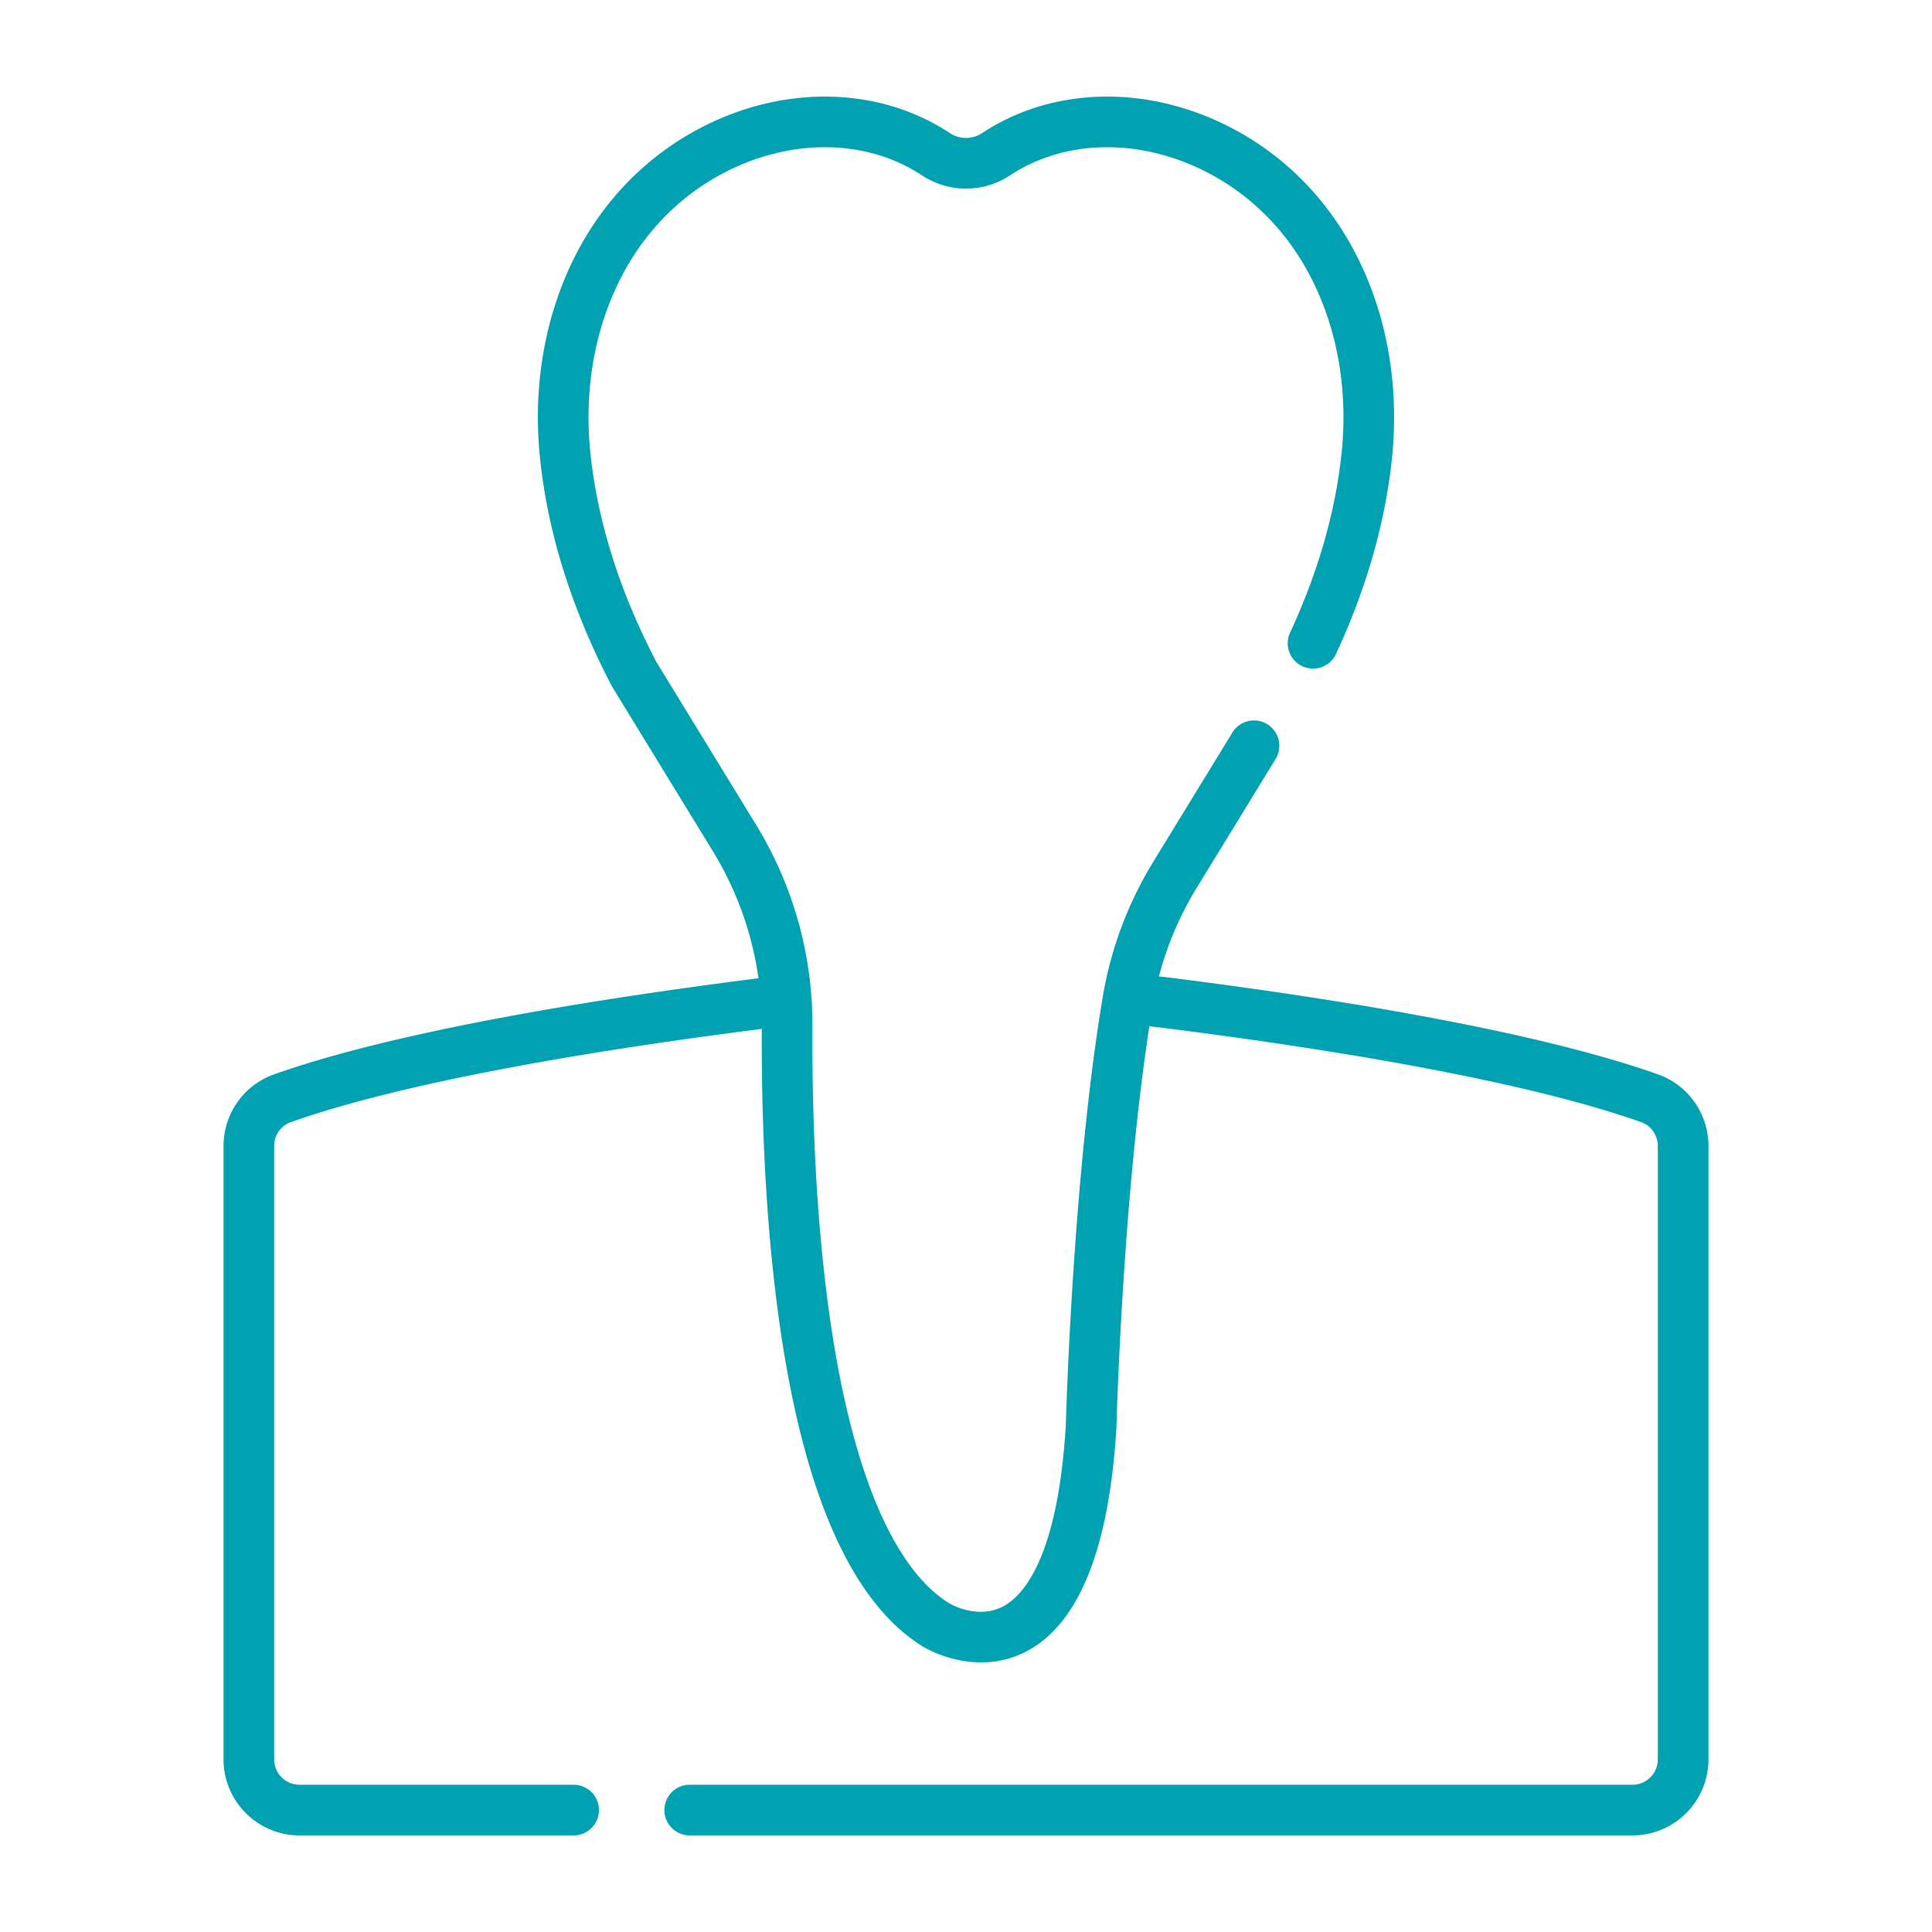
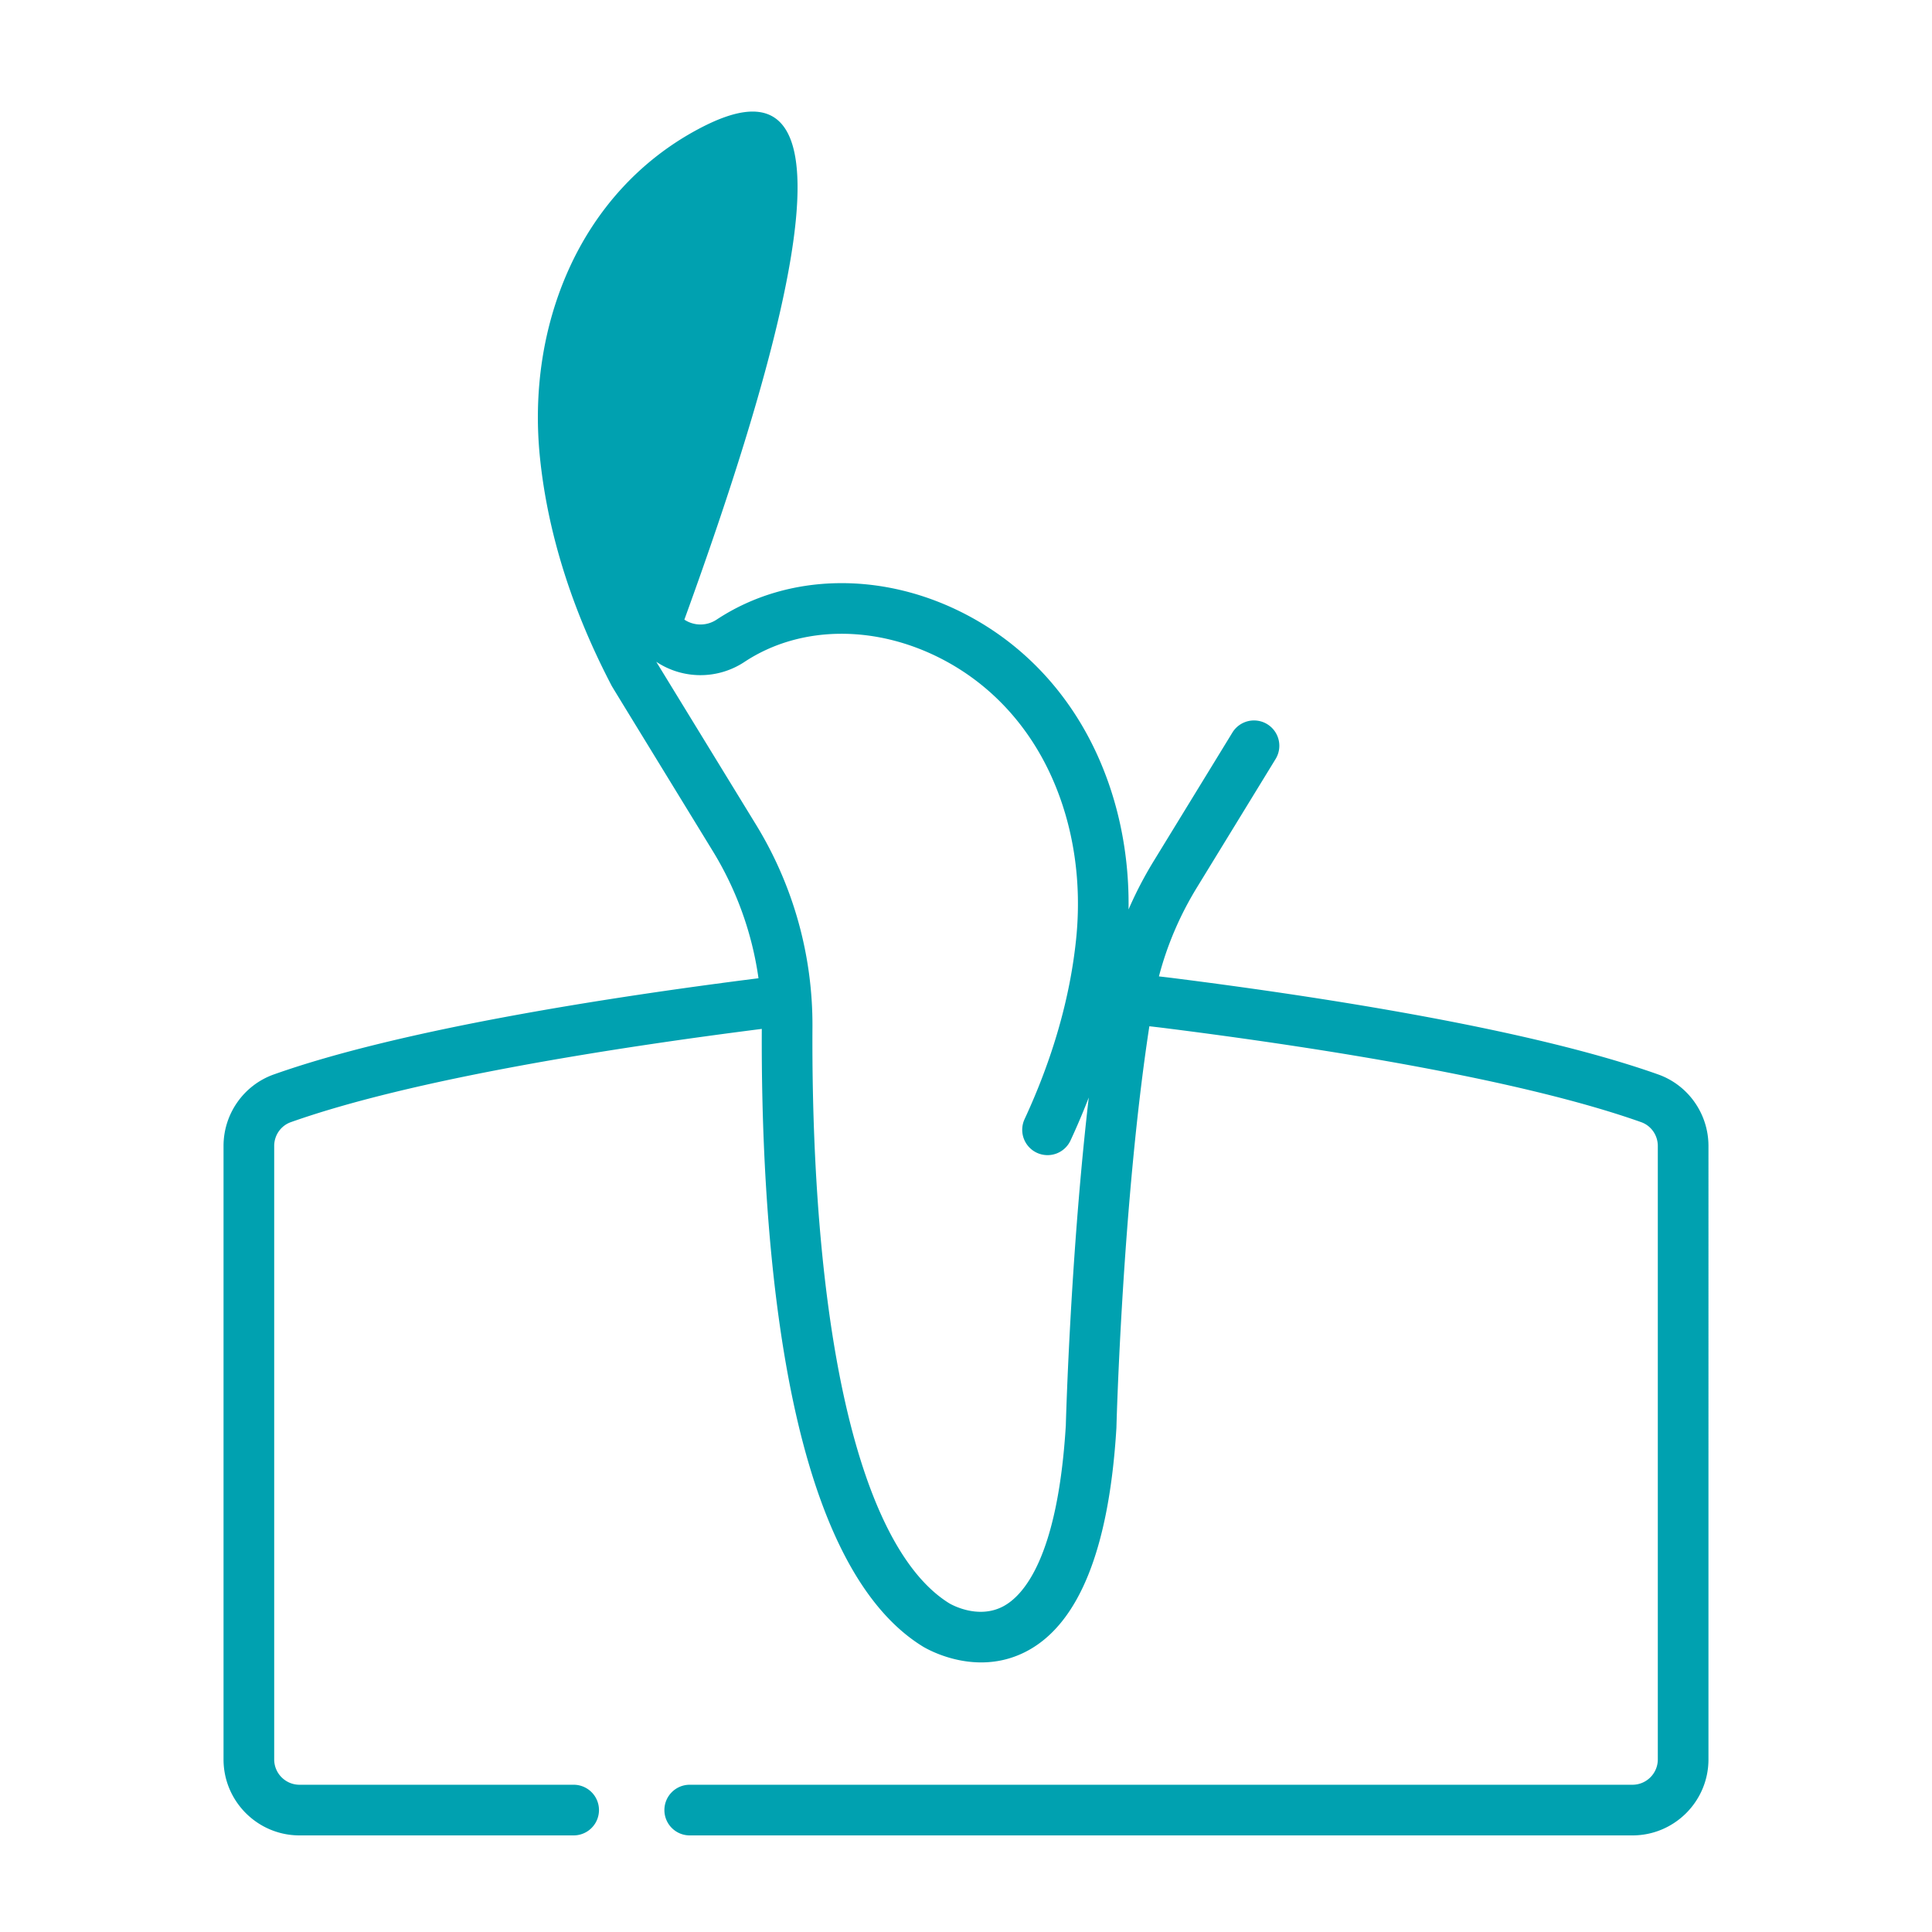
<svg xmlns="http://www.w3.org/2000/svg" version="1.1" width="512" height="512" x="0" y="0" viewBox="0 0 512 512" style="enable-background:new 0 0 512 512" xml:space="preserve">
  <g transform="matrix(0.9,0,0,0.9,25.6,25.6)">
-     <path d="M459.811 287.93c-37.235-13.216-98.096-22.708-142.595-28.344-1.468-.186-2.937-.355-4.407-.525 2.393-9.148 6.132-17.928 11.19-26.186l23.242-37.953a7.459 7.459 0 0 0-12.719-7.79l-23.242 37.953c-7.579 12.378-12.619 25.783-14.981 39.845-8.798 52.405-10.809 122.745-10.907 126.354-2.394 39.164-12.593 50.196-18.464 53.286-7.553 3.979-15.549-.729-15.861-.916-15.146-9.375-26.705-34.687-33.426-73.199-5.926-33.957-6.998-71.201-6.854-96.465a112.757 112.757 0 0 0-16.6-59.575l-29.39-47.995c-10.78-20.678-17.305-41.366-19.396-61.497-1.751-16.861.713-33.356 7.125-47.703 6.74-15.081 17.649-26.985 31.547-34.428 19.869-10.64 42.435-10.5 58.907.363l.06.04a23.48 23.48 0 0 0 25.929-.009c16.477-10.893 39.067-11.043 58.956-.394 13.898 7.443 24.807 19.347 31.547 34.428 6.413 14.347 8.876 30.842 7.125 47.703-1.793 17.27-6.897 35.073-15.168 52.911a7.457 7.457 0 0 0 3.629 9.902 7.455 7.455 0 0 0 9.902-3.628c8.966-19.338 14.508-38.733 16.472-57.646 2.021-19.462-.864-38.595-8.344-55.329-8.102-18.126-21.284-32.473-38.123-41.489-24.727-13.242-53.168-12.819-74.224 1.102a8.587 8.587 0 0 1-9.488-.001C230.2-3.177 201.76-3.598 177.033 9.644c-16.839 9.017-30.021 23.364-38.123 41.489-7.48 16.734-10.365 35.867-8.344 55.329 2.294 22.087 9.403 44.659 21.128 67.088l.002-.001c.352.616 2.896 4.77 29.77 48.655a97.81 97.81 0 0 1 13.432 37.403c-44.644 5.645-105.511 15.127-142.706 28.323-8.862 3.143-14.816 11.606-14.816 21.057v180.64C37.378 501.964 47.414 512 59.75 512h80.722a7.457 7.457 0 1 0 0-14.914H59.75c-4.112 0-7.457-3.345-7.457-7.457v-180.64c0-3.151 1.964-5.964 4.887-7.001 35.698-12.664 94.862-21.903 138.69-27.466-.127 25.862 1.011 63.729 7.078 98.498 7.581 43.439 21.13 71.47 40.242 83.3.433.27 7.744 4.743 17.282 4.742 4.104 0 8.622-.828 13.178-3.177 15.511-7.993 24.473-30.14 26.636-65.822.005-.088.009-.176.011-.264.017-.684 1.754-66.37 9.693-118.055 1.785.202 3.569.413 5.351.639 43.771 5.544 103.5 14.832 139.48 27.603 2.922 1.038 4.886 3.852 4.886 7.002v180.641c0 4.112-3.346 7.457-7.457 7.457H174.649c-4.119 0-7.457 3.338-7.457 7.457S170.53 512 174.649 512H452.25c12.336 0 22.372-10.036 22.372-22.372V308.987c0-9.45-5.952-17.912-14.811-21.057z" fill="#00a1b0" opacity="1" data-original="#000000" />
+     <path d="M459.811 287.93c-37.235-13.216-98.096-22.708-142.595-28.344-1.468-.186-2.937-.355-4.407-.525 2.393-9.148 6.132-17.928 11.19-26.186l23.242-37.953a7.459 7.459 0 0 0-12.719-7.79l-23.242 37.953c-7.579 12.378-12.619 25.783-14.981 39.845-8.798 52.405-10.809 122.745-10.907 126.354-2.394 39.164-12.593 50.196-18.464 53.286-7.553 3.979-15.549-.729-15.861-.916-15.146-9.375-26.705-34.687-33.426-73.199-5.926-33.957-6.998-71.201-6.854-96.465a112.757 112.757 0 0 0-16.6-59.575l-29.39-47.995l.06.04a23.48 23.48 0 0 0 25.929-.009c16.477-10.893 39.067-11.043 58.956-.394 13.898 7.443 24.807 19.347 31.547 34.428 6.413 14.347 8.876 30.842 7.125 47.703-1.793 17.27-6.897 35.073-15.168 52.911a7.457 7.457 0 0 0 3.629 9.902 7.455 7.455 0 0 0 9.902-3.628c8.966-19.338 14.508-38.733 16.472-57.646 2.021-19.462-.864-38.595-8.344-55.329-8.102-18.126-21.284-32.473-38.123-41.489-24.727-13.242-53.168-12.819-74.224 1.102a8.587 8.587 0 0 1-9.488-.001C230.2-3.177 201.76-3.598 177.033 9.644c-16.839 9.017-30.021 23.364-38.123 41.489-7.48 16.734-10.365 35.867-8.344 55.329 2.294 22.087 9.403 44.659 21.128 67.088l.002-.001c.352.616 2.896 4.77 29.77 48.655a97.81 97.81 0 0 1 13.432 37.403c-44.644 5.645-105.511 15.127-142.706 28.323-8.862 3.143-14.816 11.606-14.816 21.057v180.64C37.378 501.964 47.414 512 59.75 512h80.722a7.457 7.457 0 1 0 0-14.914H59.75c-4.112 0-7.457-3.345-7.457-7.457v-180.64c0-3.151 1.964-5.964 4.887-7.001 35.698-12.664 94.862-21.903 138.69-27.466-.127 25.862 1.011 63.729 7.078 98.498 7.581 43.439 21.13 71.47 40.242 83.3.433.27 7.744 4.743 17.282 4.742 4.104 0 8.622-.828 13.178-3.177 15.511-7.993 24.473-30.14 26.636-65.822.005-.088.009-.176.011-.264.017-.684 1.754-66.37 9.693-118.055 1.785.202 3.569.413 5.351.639 43.771 5.544 103.5 14.832 139.48 27.603 2.922 1.038 4.886 3.852 4.886 7.002v180.641c0 4.112-3.346 7.457-7.457 7.457H174.649c-4.119 0-7.457 3.338-7.457 7.457S170.53 512 174.649 512H452.25c12.336 0 22.372-10.036 22.372-22.372V308.987c0-9.45-5.952-17.912-14.811-21.057z" fill="#00a1b0" opacity="1" data-original="#000000" />
  </g>
</svg>